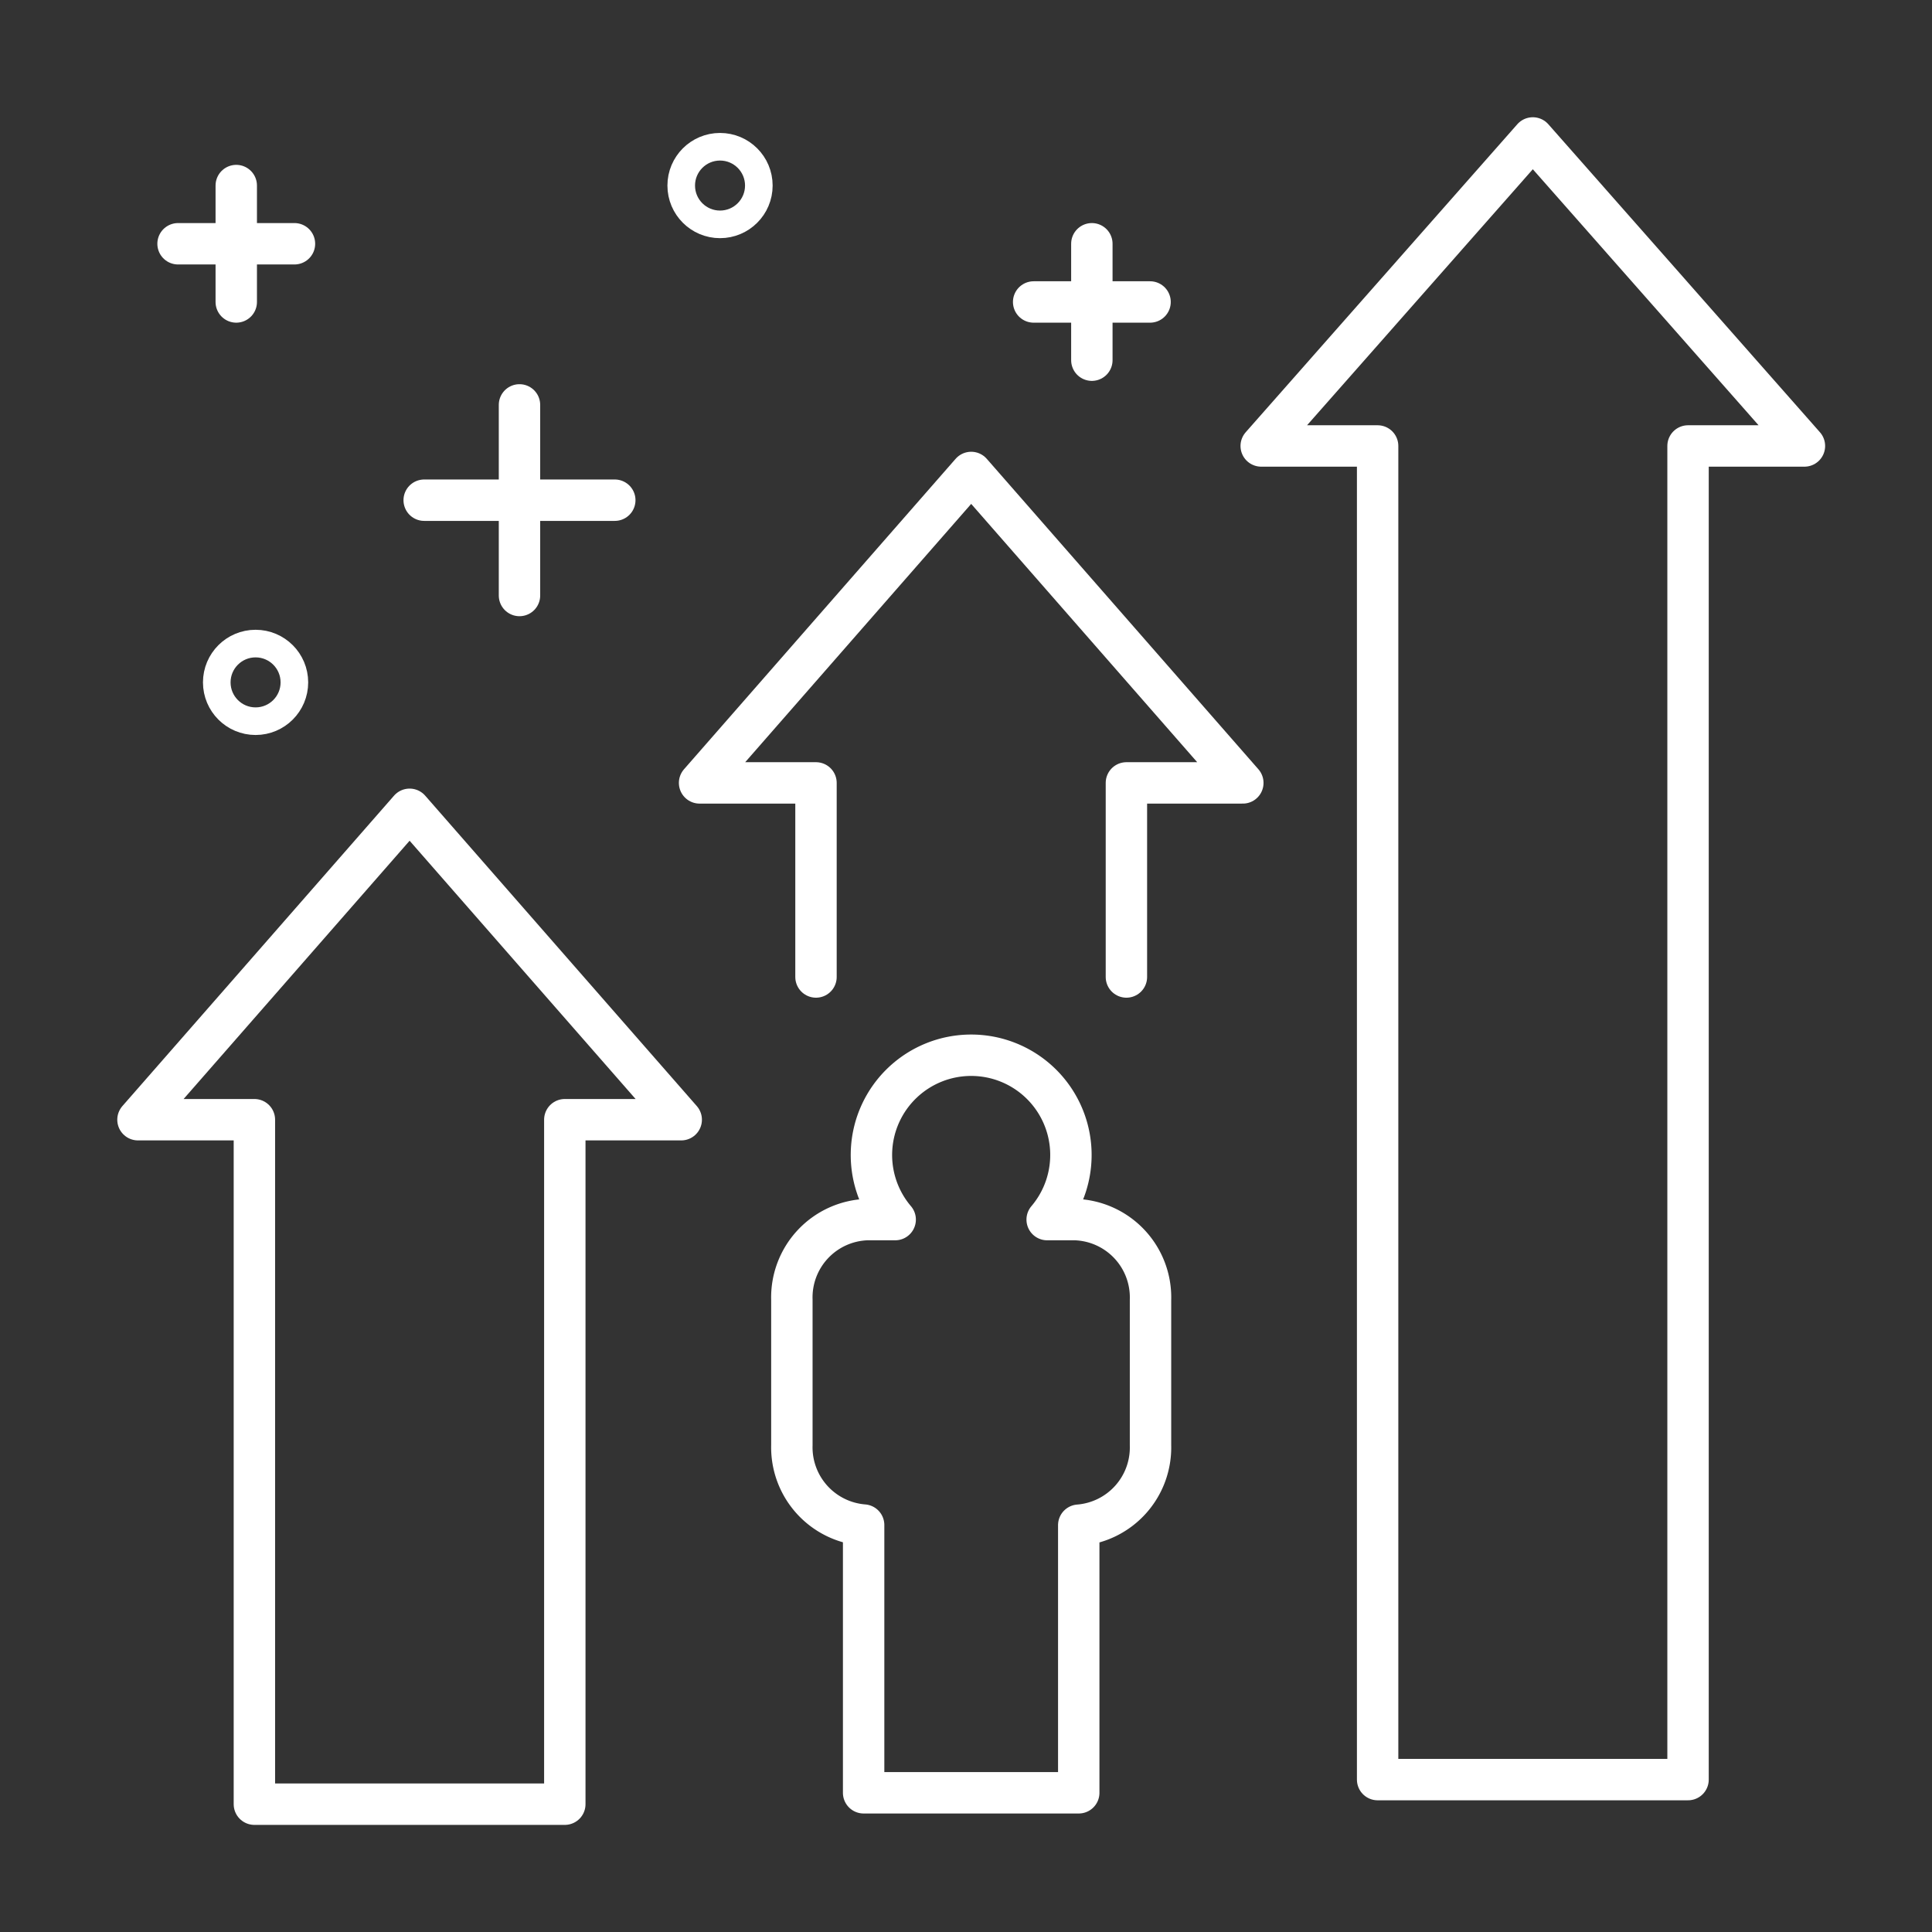
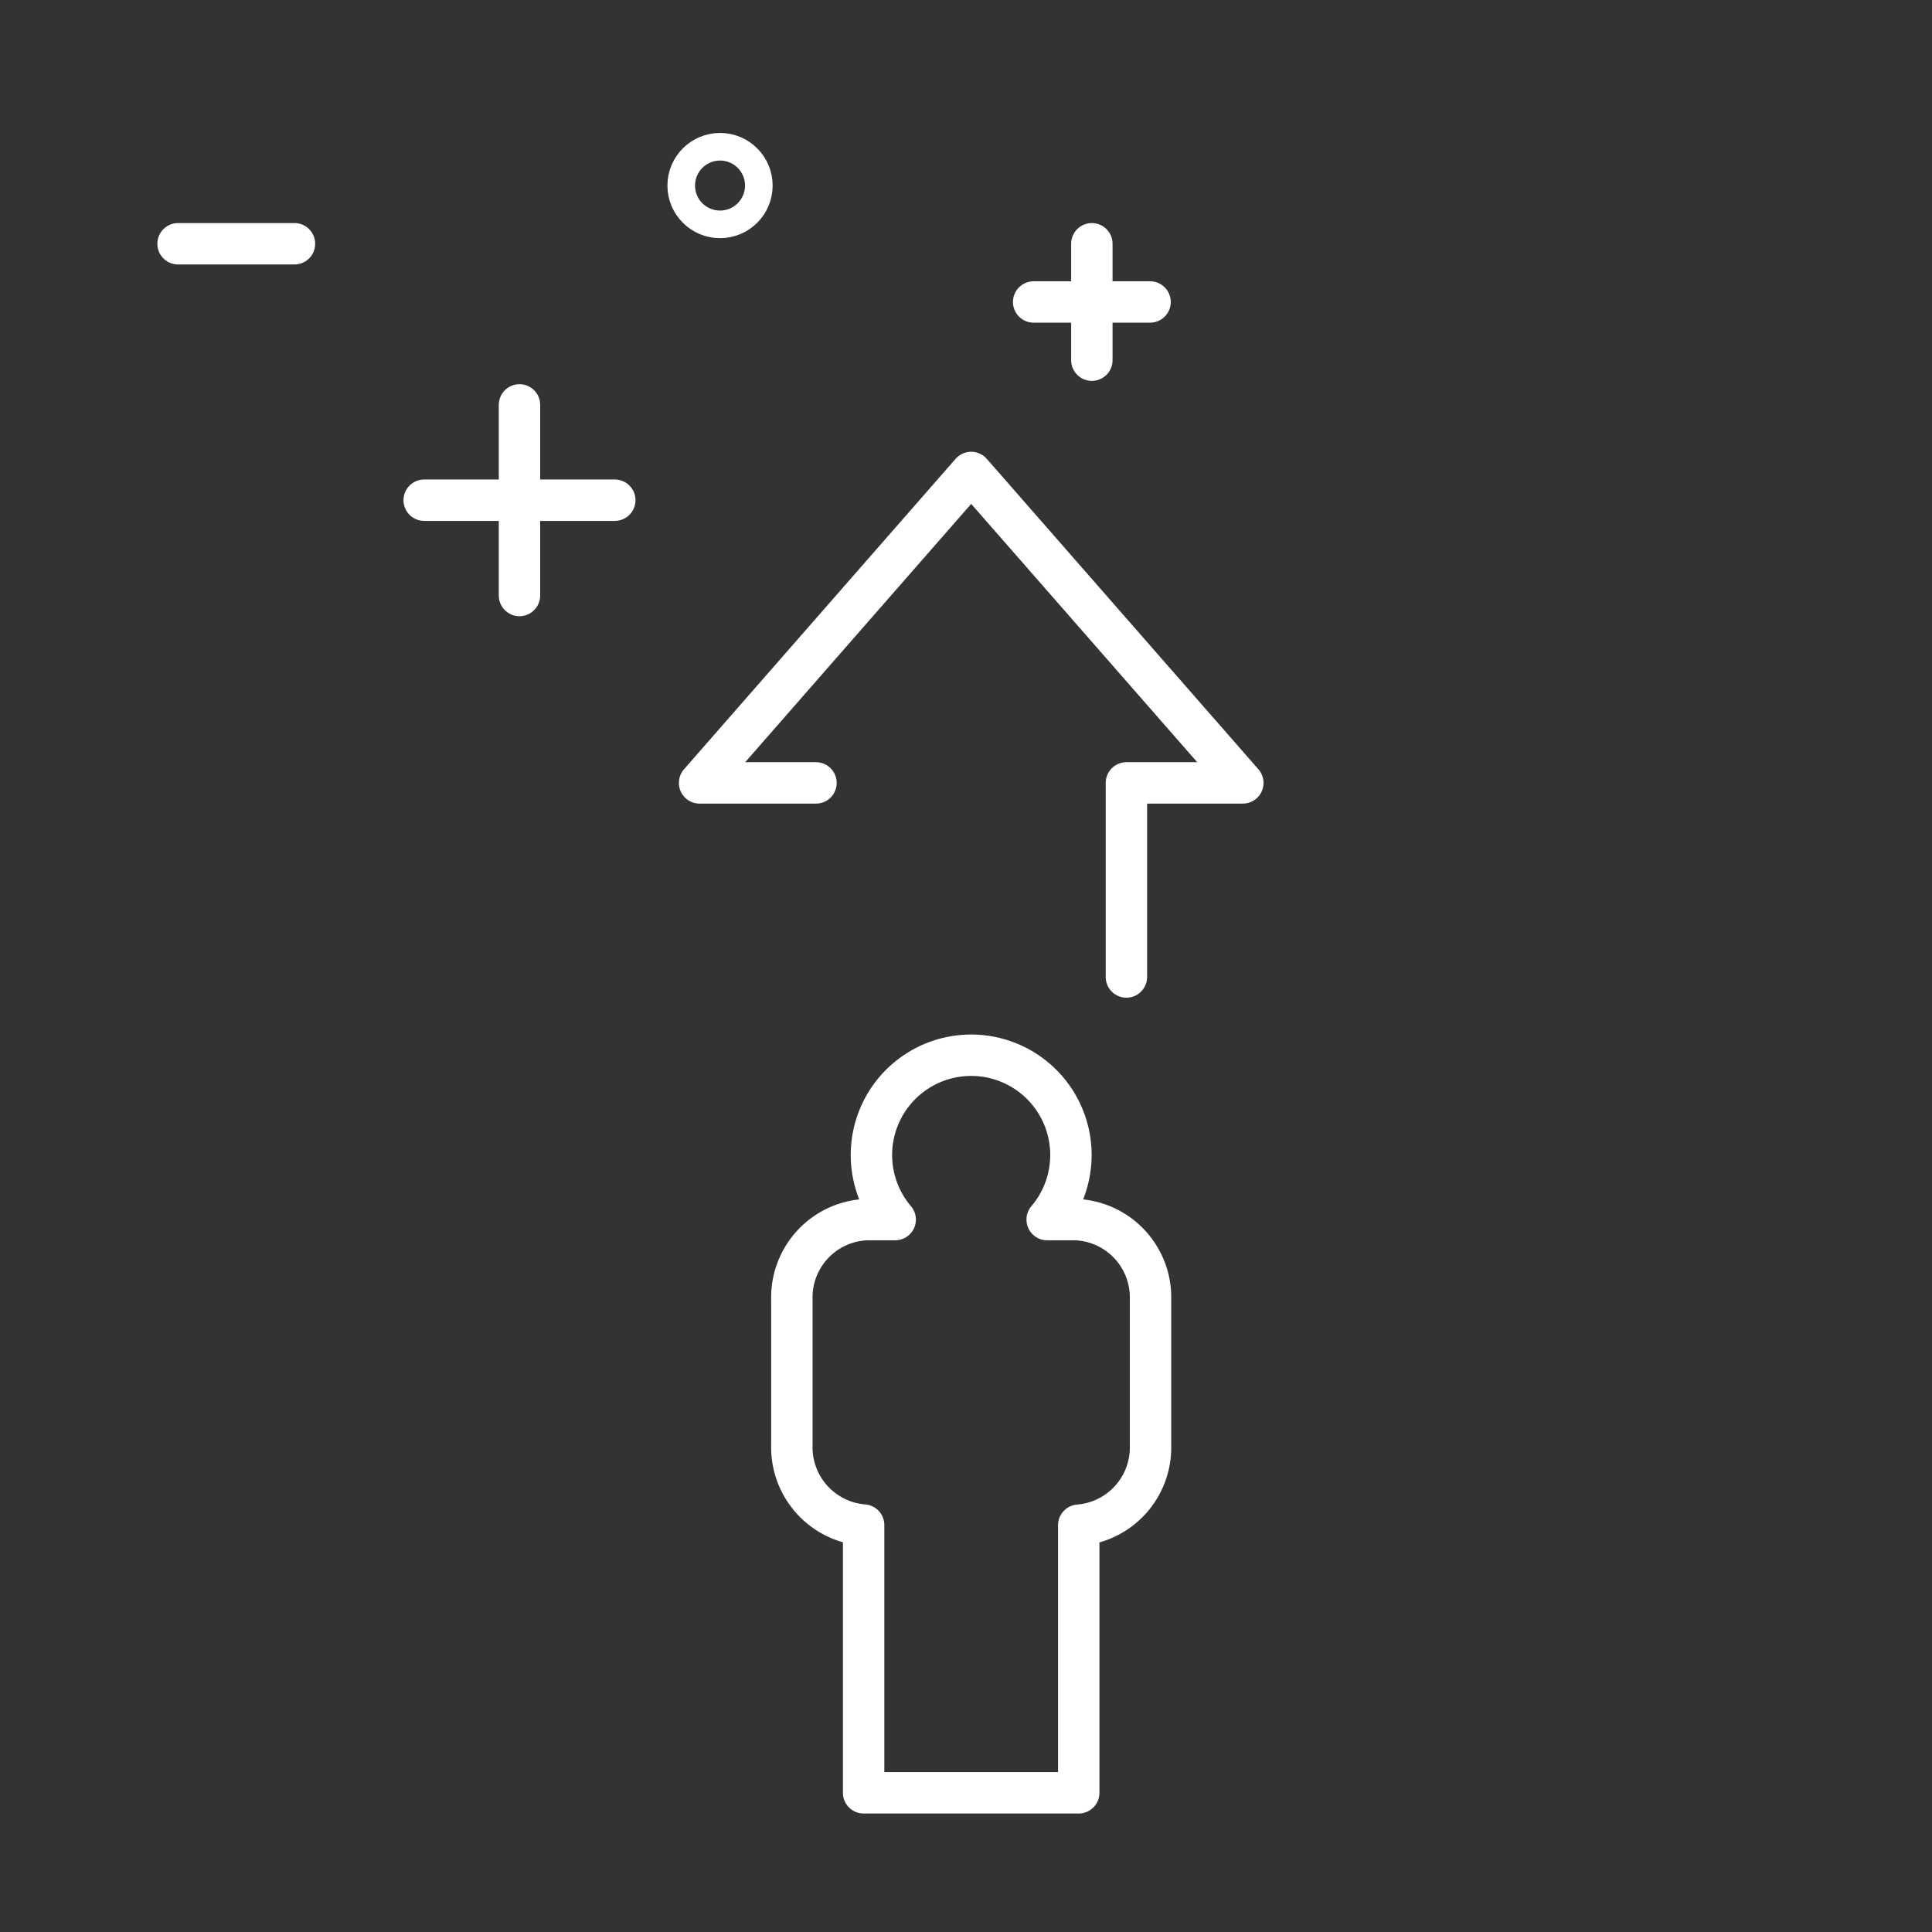
<svg xmlns="http://www.w3.org/2000/svg" id="ic_02_70" width="70" height="70" viewBox="0 0 70 70">
  <rect x="0" y="0" width="70" height="70" fill="#333333" stroke="none" />
  <defs>
    <style>
            .cls-2,.cls-4{fill:none}.cls-2,.cls-3,.cls-4{stroke:#fff}.cls-2,.cls-3{stroke-linecap:round;stroke-linejoin:round;stroke-width:1.5px}.cls-3{fill:#fff}
        </style>
  </defs>
  <path id="사각형_14382" data-name="사각형 14382" style="fill:none" d="M0 0h70v70H0z" />
  <g id="그룹_66864" data-name="그룹 66864" transform="translate(12520.473 12667.645)">
-     <path id="패스_17332" data-name="패스 17332" class="cls-2" d="m2493.252 864.889-4.921-5.623-4.92-5.624-4.921 5.624-4.921 5.623h4.218v24.8h11.247v-24.8z" transform="translate(-14989.043 -13491.965)" />
-     <path id="패스_17333" data-name="패스 17333" class="cls-2" d="m2522.2 847.166-4.92-5.58-4.921-5.58-4.92 5.58-4.921 5.58h4.218v48.32h11.247v-48.32z" transform="translate(-14977.295 -13498.653)" />
    <g id="그룹_66728" data-name="그룹 66728" transform="translate(-12495.126 -12650.526)">
-       <path id="패스_17334" data-name="패스 17334" class="cls-2" d="M2503.507 863.241v-7.032h4.218l-4.921-5.624-4.921-5.624-4.921 5.624-4.92 5.624h4.218v7.032" transform="translate(-2488.042 -844.962)" />
+       <path id="패스_17334" data-name="패스 17334" class="cls-2" d="M2503.507 863.241v-7.032h4.218l-4.921-5.624-4.921-5.624-4.921 5.624-4.92 5.624h4.218" transform="translate(-2488.042 -844.962)" />
      <path id="패스_17335" data-name="패스 17335" class="cls-2" d="M2500.686 865.927h-1.015a3.614 3.614 0 1 0-5.507 0h-1.017a2.821 2.821 0 0 0-2.726 2.907v5.266a2.826 2.826 0 0 0 2.6 2.895v9.7h7.794V877a2.825 2.825 0 0 0 2.6-2.895v-5.269a2.821 2.821 0 0 0-2.729-2.909z" transform="translate(-2487.077 -838.858)" />
    </g>
    <g id="그룹_66730" data-name="그룹 66730" transform="translate(-12514.022 -12660.922)">
-       <path id="선_1427" data-name="선 1427" class="cls-3" transform="translate(2.109)" d="M0 0v4.218" />
      <path id="선_1428" data-name="선 1428" class="cls-3" transform="translate(0 2.109)" d="M4.218 0H0" />
    </g>
    <g id="그룹_68345" data-name="그룹 68345" transform="translate(-12483.022 -12658.813)">
      <path id="선_1427-2" data-name="선 1427" class="cls-3" transform="translate(2.109)" d="M0 0v4.218" />
      <path id="선_1428-2" data-name="선 1428" class="cls-3" transform="translate(0 2.109)" d="M4.218 0H0" />
    </g>
    <g id="그룹_66731" data-name="그룹 66731" transform="translate(-12505.104 -12652.975)">
      <path id="선_1429" data-name="선 1429" class="cls-3" transform="translate(3.453)" d="M0 0v6.906" />
      <path id="선_1430" data-name="선 1430" class="cls-3" transform="translate(0 3.453)" d="M6.906 0H0" />
    </g>
    <circle id="타원_1861" data-name="타원 1861" class="cls-4" cx="1.406" cy="1.406" r="1.406" transform="translate(-12495.791 -12662.328)" />
-     <circle id="타원_2049" data-name="타원 2049" class="cls-4" cx="1.406" cy="1.406" r="1.406" transform="translate(-12512.619 -12644.327)" />
  </g>
</svg>